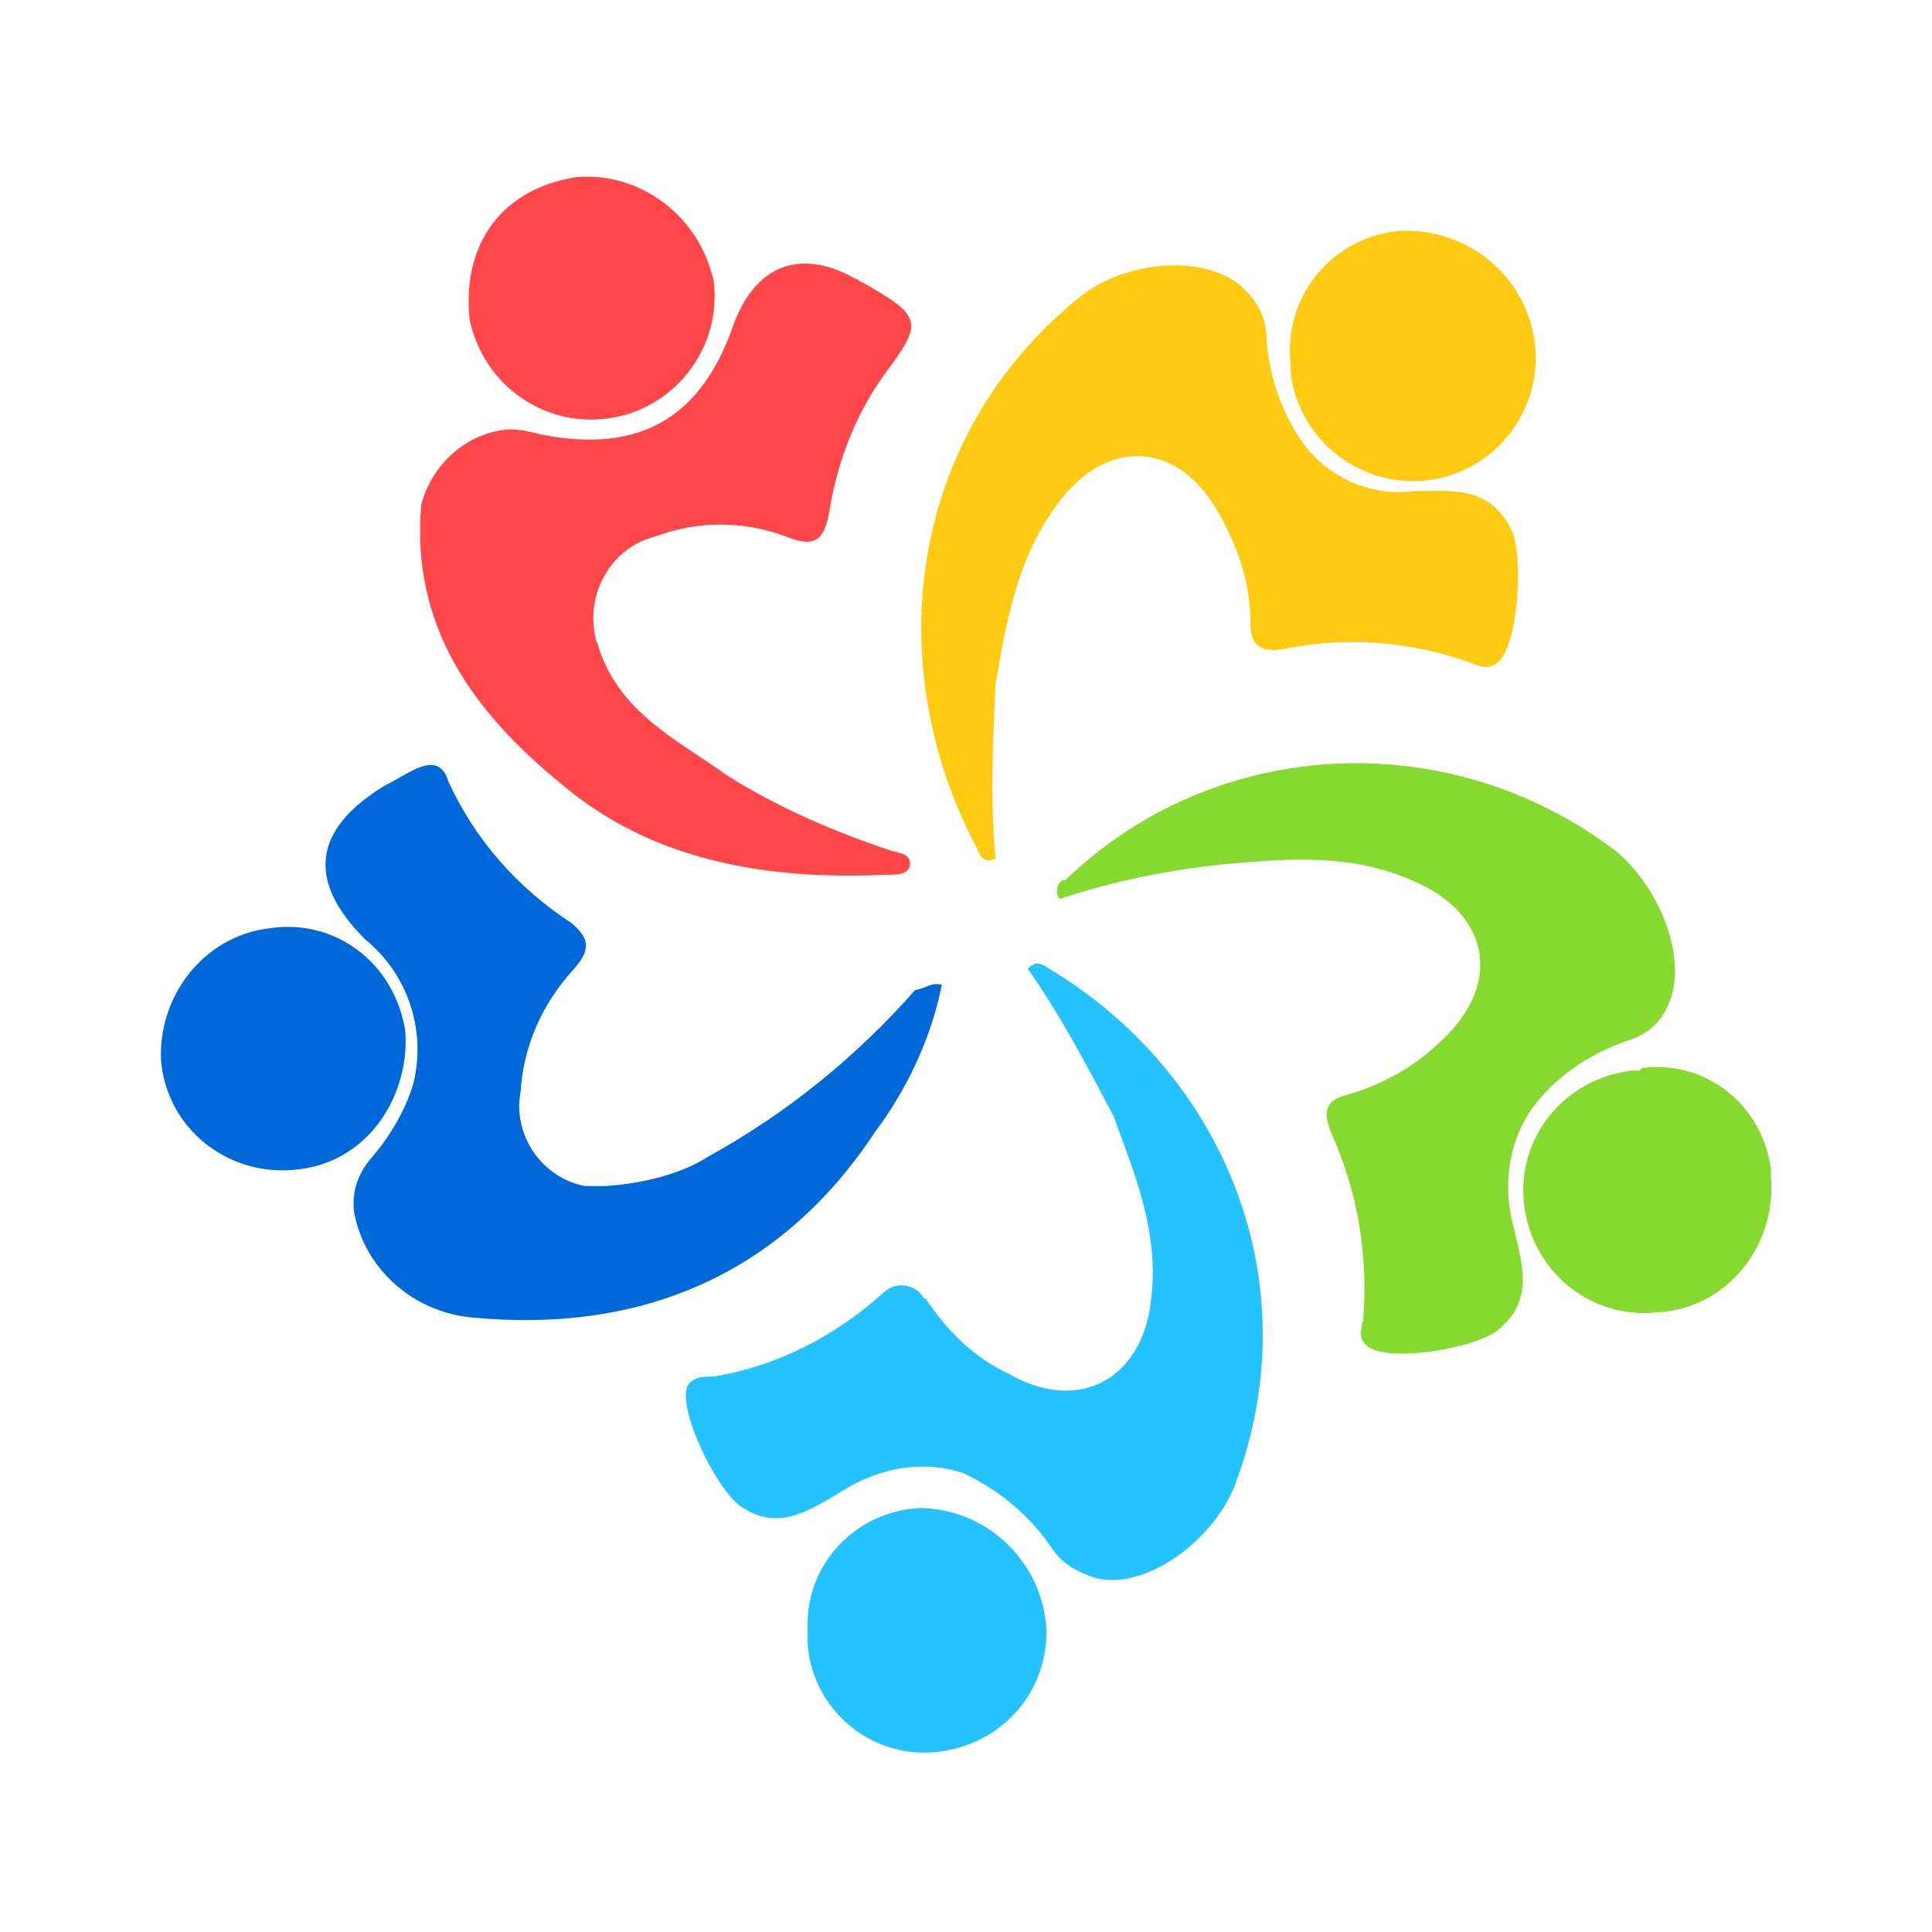
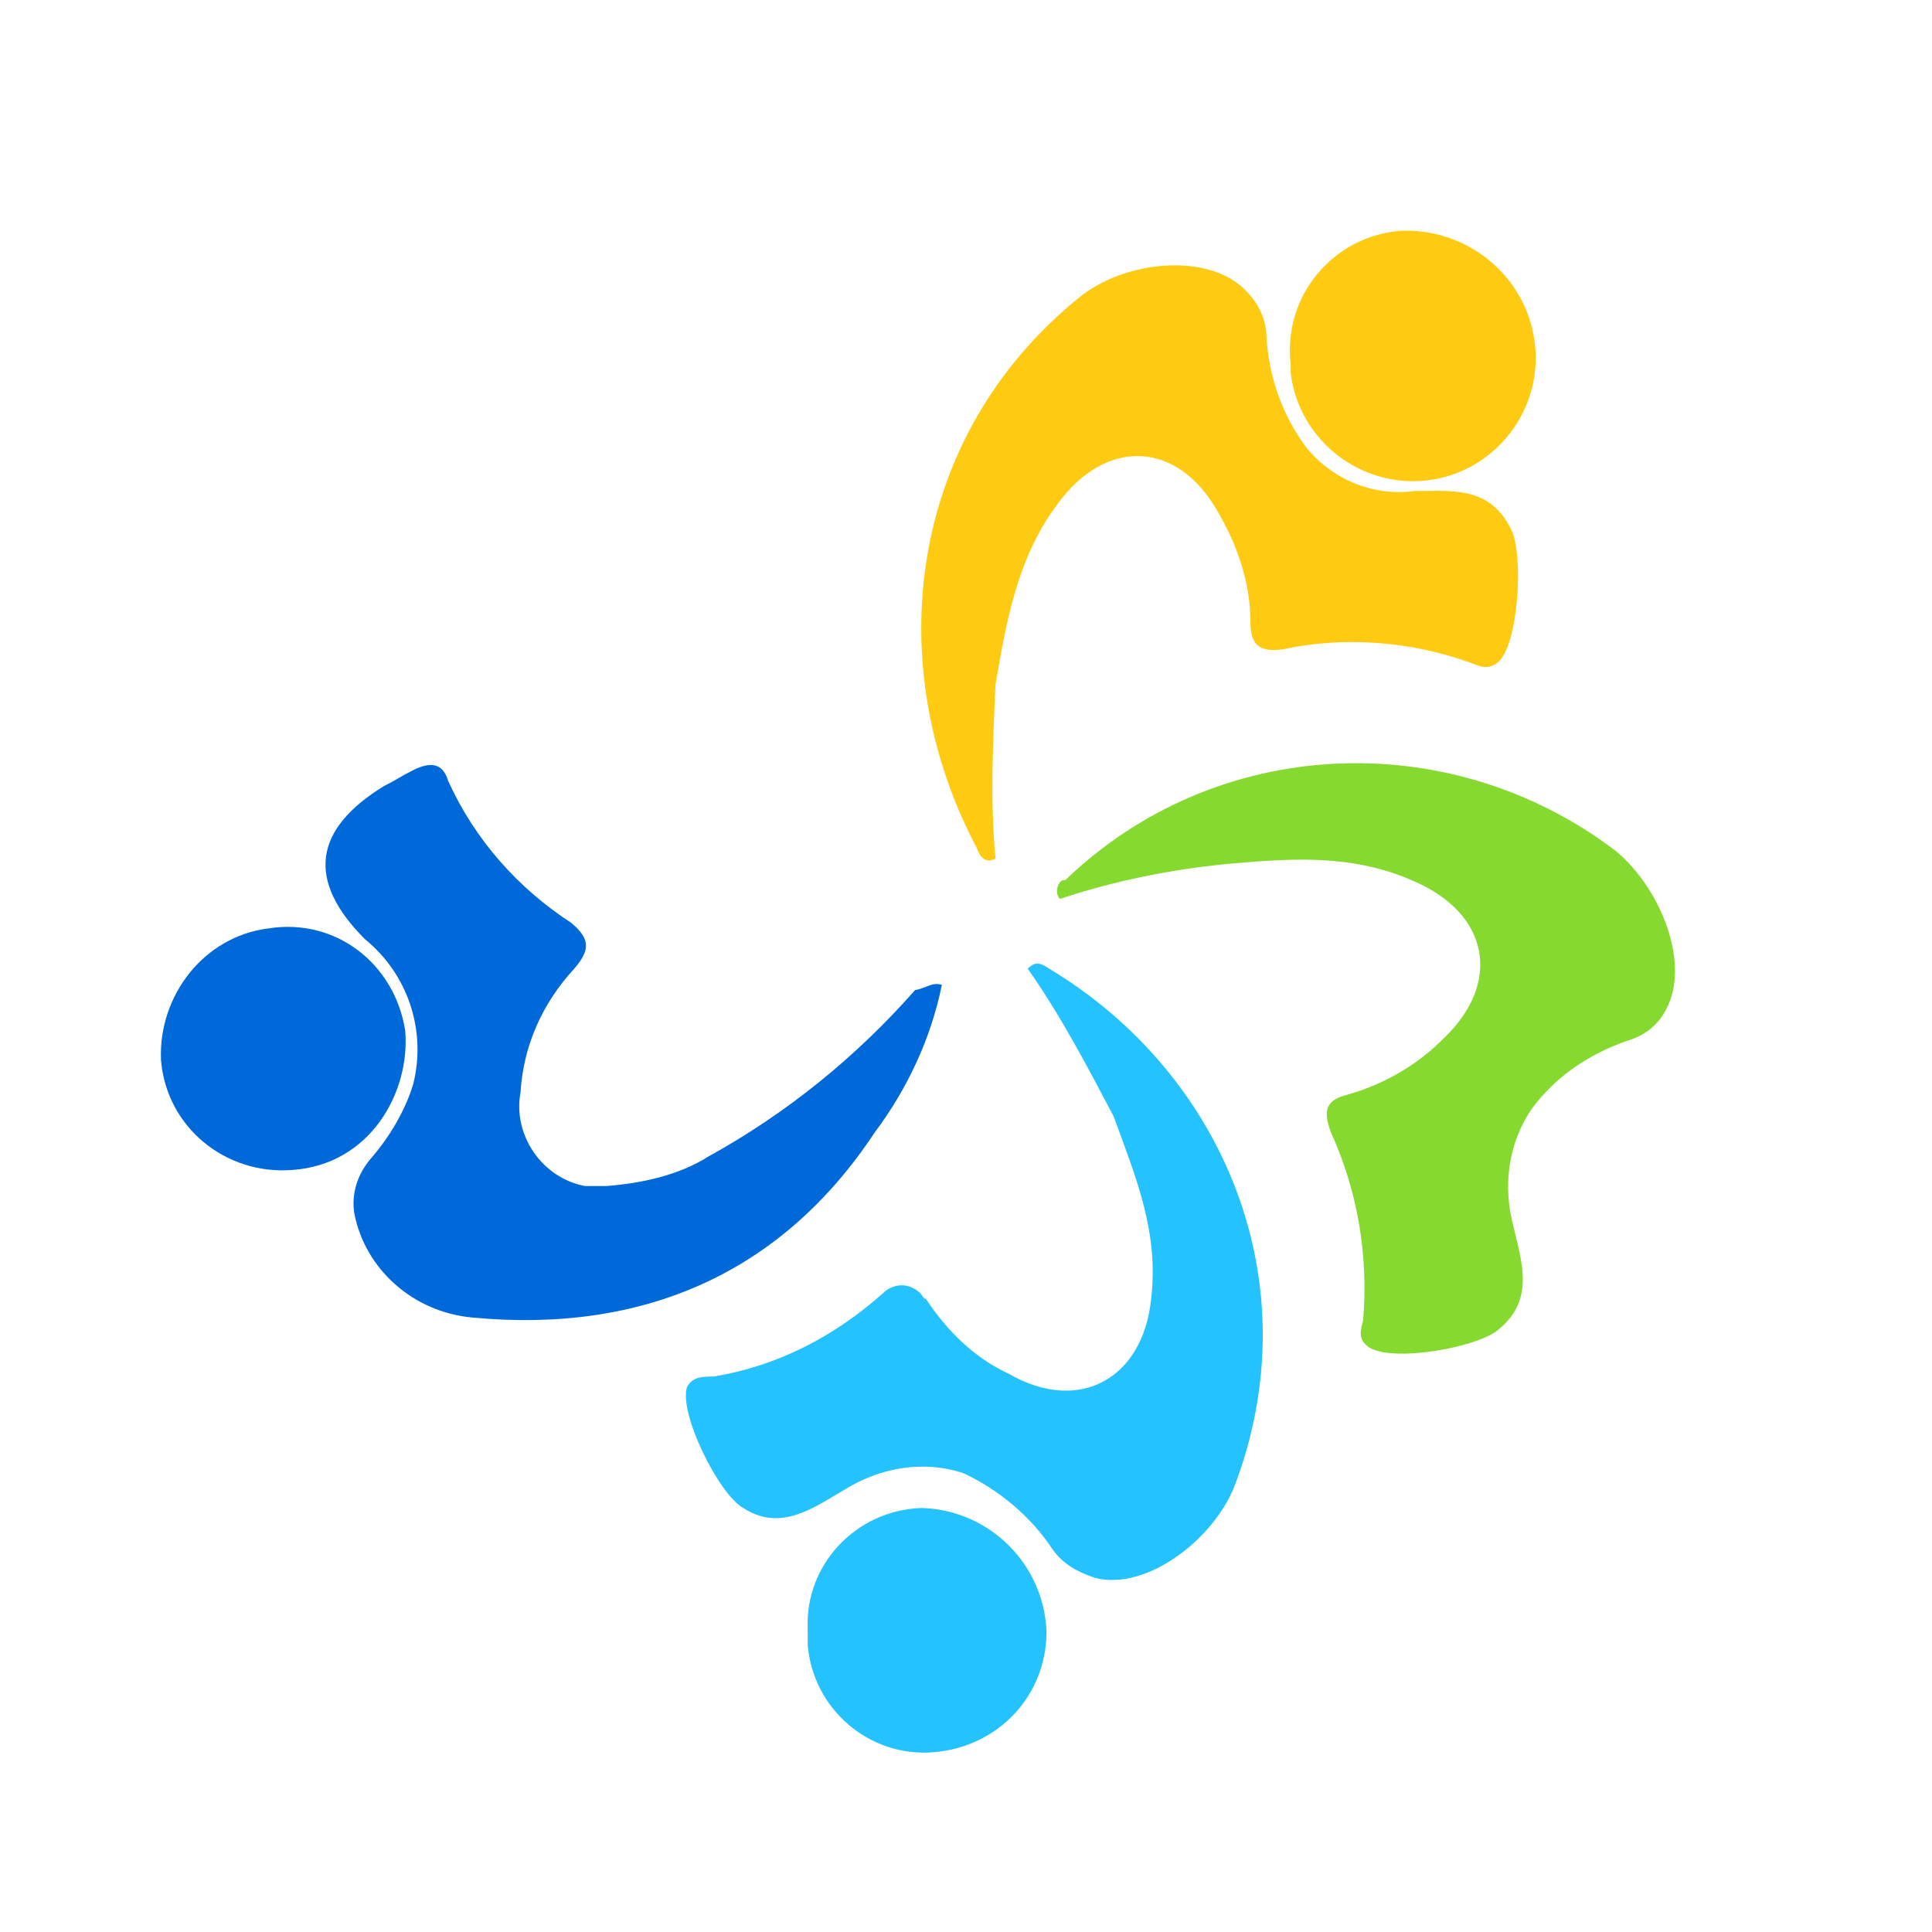
<svg xmlns="http://www.w3.org/2000/svg" version="1.1" x="0px" y="0px" viewBox="0 0 72 72" enable-background="new 0 0 72 72" xml:space="preserve">
  <g>
-     <path id="path22" fill="#86DA2F" d="M61.2,39.8c2.4-0.3,4.5,1.4,4.8,3.8v0.3c0.2,2.5-1.6,4.8-4.1,5h-0.1c-2.5,0.3-4.7-1.5-5-4   c-0.3-2.5,1.5-4.7,4-5c0.1,0,0.2,0,0.3,0L61.2,39.8z" />
    <path id="path24" fill="#24C2FF" d="M30.1,60.7c-0.1-2.4,1.8-4.4,4.2-4.5c0,0,0.1,0,0.1,0l0,0c2.5,0.1,4.5,2.1,4.6,4.6   c0,2.4-1.8,4.3-4.2,4.5c-2.4,0.2-4.5-1.6-4.7-4c0,0,0,0,0,0C30.1,61.2,30.1,60.9,30.1,60.7z" />
    <path id="path26" fill="#FFCB12" d="M37.1,32c-0.4,0.2-0.6-0.1-0.7-0.4c-3.6-6.8-2.6-15.3,3.8-20.5c1.7-1.4,4.8-1.7,6.2-0.3   c0.5,0.5,0.8,1.1,0.8,1.8c0.1,1.5,0.6,2.9,1.5,4.1c1,1.2,2.5,1.8,4,1.6c1.4,0,2.8-0.2,3.6,1.4c0.5,0.9,0.3,4.4-0.5,5   c-0.4,0.3-0.7,0.1-1,0c-2.2-0.8-4.7-1-7-0.5c-0.8,0.1-1.2-0.1-1.2-1c0-1.5-0.5-2.9-1.2-4.1c-1.5-2.7-4.2-2.8-6-0.3   c-1.5,2-1.9,4.4-2.3,6.7C37,27.7,36.9,29.9,37.1,32L37.1,32z" />
    <path id="path28" fill="#86DA2F" d="M39.5,33.5c-0.2-0.2-0.1-0.6,0.1-0.7c0,0,0,0,0,0h0.1c5.6-5.4,14.3-5.8,20.5-1.1   c1.7,1.4,2.8,4.2,1.9,5.9c-0.3,0.6-0.8,1-1.5,1.2c-1.4,0.5-2.6,1.3-3.5,2.5c-0.9,1.3-1.1,2.9-0.7,4.4c0.3,1.3,0.8,2.7-0.5,3.8   c-0.7,0.7-4,1.3-4.9,0.7c-0.4-0.3-0.3-0.6-0.2-1c0.2-2.4-0.2-4.8-1.2-7c-0.3-0.8-0.2-1.2,0.6-1.4c1.4-0.4,2.6-1.1,3.6-2.1   c2.2-2.1,1.7-4.7-1.2-5.9c-2.3-1-4.6-0.8-6.9-0.6C43.7,32.4,41.6,32.8,39.5,33.5z" />
    <path id="path30" fill="#24C2FF" d="M38.3,36.1c0.3-0.3,0.5-0.2,0.8,0c6.5,3.9,9.8,11.7,6.9,19.3c-0.8,2-3.3,3.9-5.2,3.4   c-0.6-0.2-1.2-0.5-1.6-1.1c-0.8-1.2-2-2.2-3.3-2.8c-1.5-0.5-3.1-0.2-4.4,0.6c-1.2,0.7-2.4,1.6-3.8,0.7c-0.9-0.5-2.4-3.5-2.1-4.5   c0.2-0.4,0.6-0.4,1-0.4c2.4-0.4,4.5-1.5,6.3-3.1c0.4-0.4,1-0.4,1.4,0c0,0,0,0,0,0c0.1,0.1,0.1,0.2,0.2,0.2c0.8,1.2,1.8,2.2,3.1,2.8   c2.6,1.5,5,0.2,5.3-2.8c0.3-2.5-0.6-4.6-1.4-6.8C40.5,39.7,39.5,37.8,38.3,36.1z" />
    <path id="path32" fill="#0069DA" d="M35.1,36.7c-0.4,2-1.3,3.9-2.5,5.5c-3.5,5.3-8.7,7.5-15,6.9c-2.2-0.2-4-1.8-4.4-3.9   c-0.1-0.7,0.1-1.4,0.6-2c0.7-0.8,1.3-1.8,1.6-2.8c0.5-2-0.2-4.1-1.8-5.4c-2.2-2.2-1.9-4.1,0.7-5.7c0.4-0.2,0.7-0.4,1.1-0.6   c0.6-0.3,1.1-0.3,1.3,0.4c1,2.2,2.6,4,4.6,5.3c0.7,0.6,0.7,1,0.1,1.7c-1.2,1.3-1.9,2.9-2,4.6c-0.3,1.6,0.8,3.2,2.4,3.5   c0.3,0,0.6,0,0.8,0c1.3-0.1,2.7-0.4,3.8-1.1c2.9-1.6,5.5-3.7,7.7-6.2C34.6,36.8,34.7,36.6,35.1,36.7z" />
-     <path id="path34" fill="#FF4649" d="M19,16c0.4,0,0.8,0.1,1.2,0.2c3.6,0.7,5.9-0.6,7.1-4c0.8-2.3,2.5-3,4.6-1.8   c0.1,0,0.1,0.1,0.2,0.1c2.3,1.3,2.3,1.5,0.9,3.4c-1.1,1.5-1.8,3.3-2.1,5.2c-0.2,1.1-0.6,1.3-1.6,0.9c-1.6-0.6-3.3-0.6-4.9,0   c-1.6,0.4-2.6,2.1-2.2,3.8c0,0.1,0.1,0.2,0.1,0.3c0.8,2.5,3,3.5,4.8,4.8c1.9,1.2,4,2.1,6.1,2.8c0.3,0.1,0.8,0.1,0.7,0.6   c-0.1,0.3-0.5,0.3-0.9,0.3c-4.4,0.2-8.7-0.5-12.1-3.4c-3.3-2.7-5.6-5.9-5.2-10.4C16.1,17.3,17.4,16.1,19,16z" />
    <path id="path36" fill="#0069DA" d="M10.9,43.6C8.4,43.8,6.2,42,6,39.5c-0.1-2.4,1.6-4.6,4-4.9c2.5-0.4,4.7,1.3,5.1,3.8l0,0   C15.3,40.7,13.8,43.4,10.9,43.6z" />
    <path id="path38" fill="#FFCB12" d="M52.2,8.6c2.5-0.1,4.7,1.7,5,4.2c0.3,2.5-1.5,4.8-4,5.1c-2.5,0.3-4.8-1.5-5.1-4   c0-0.1,0-0.2,0-0.3l0,0C47.8,11,49.7,8.8,52.2,8.6C52.2,8.6,52.2,8.6,52.2,8.6L52.2,8.6z" />
-     <path id="path40" fill="#FF4649" d="M26.6,10.5c0.3,2.5-1.5,4.8-4,5.1c-2.4,0.3-4.6-1.3-5.1-3.7l0,0C17.2,9,18.8,7,21.5,6.6   C23.9,6.4,26.1,8.1,26.6,10.5z" />
  </g>
</svg>